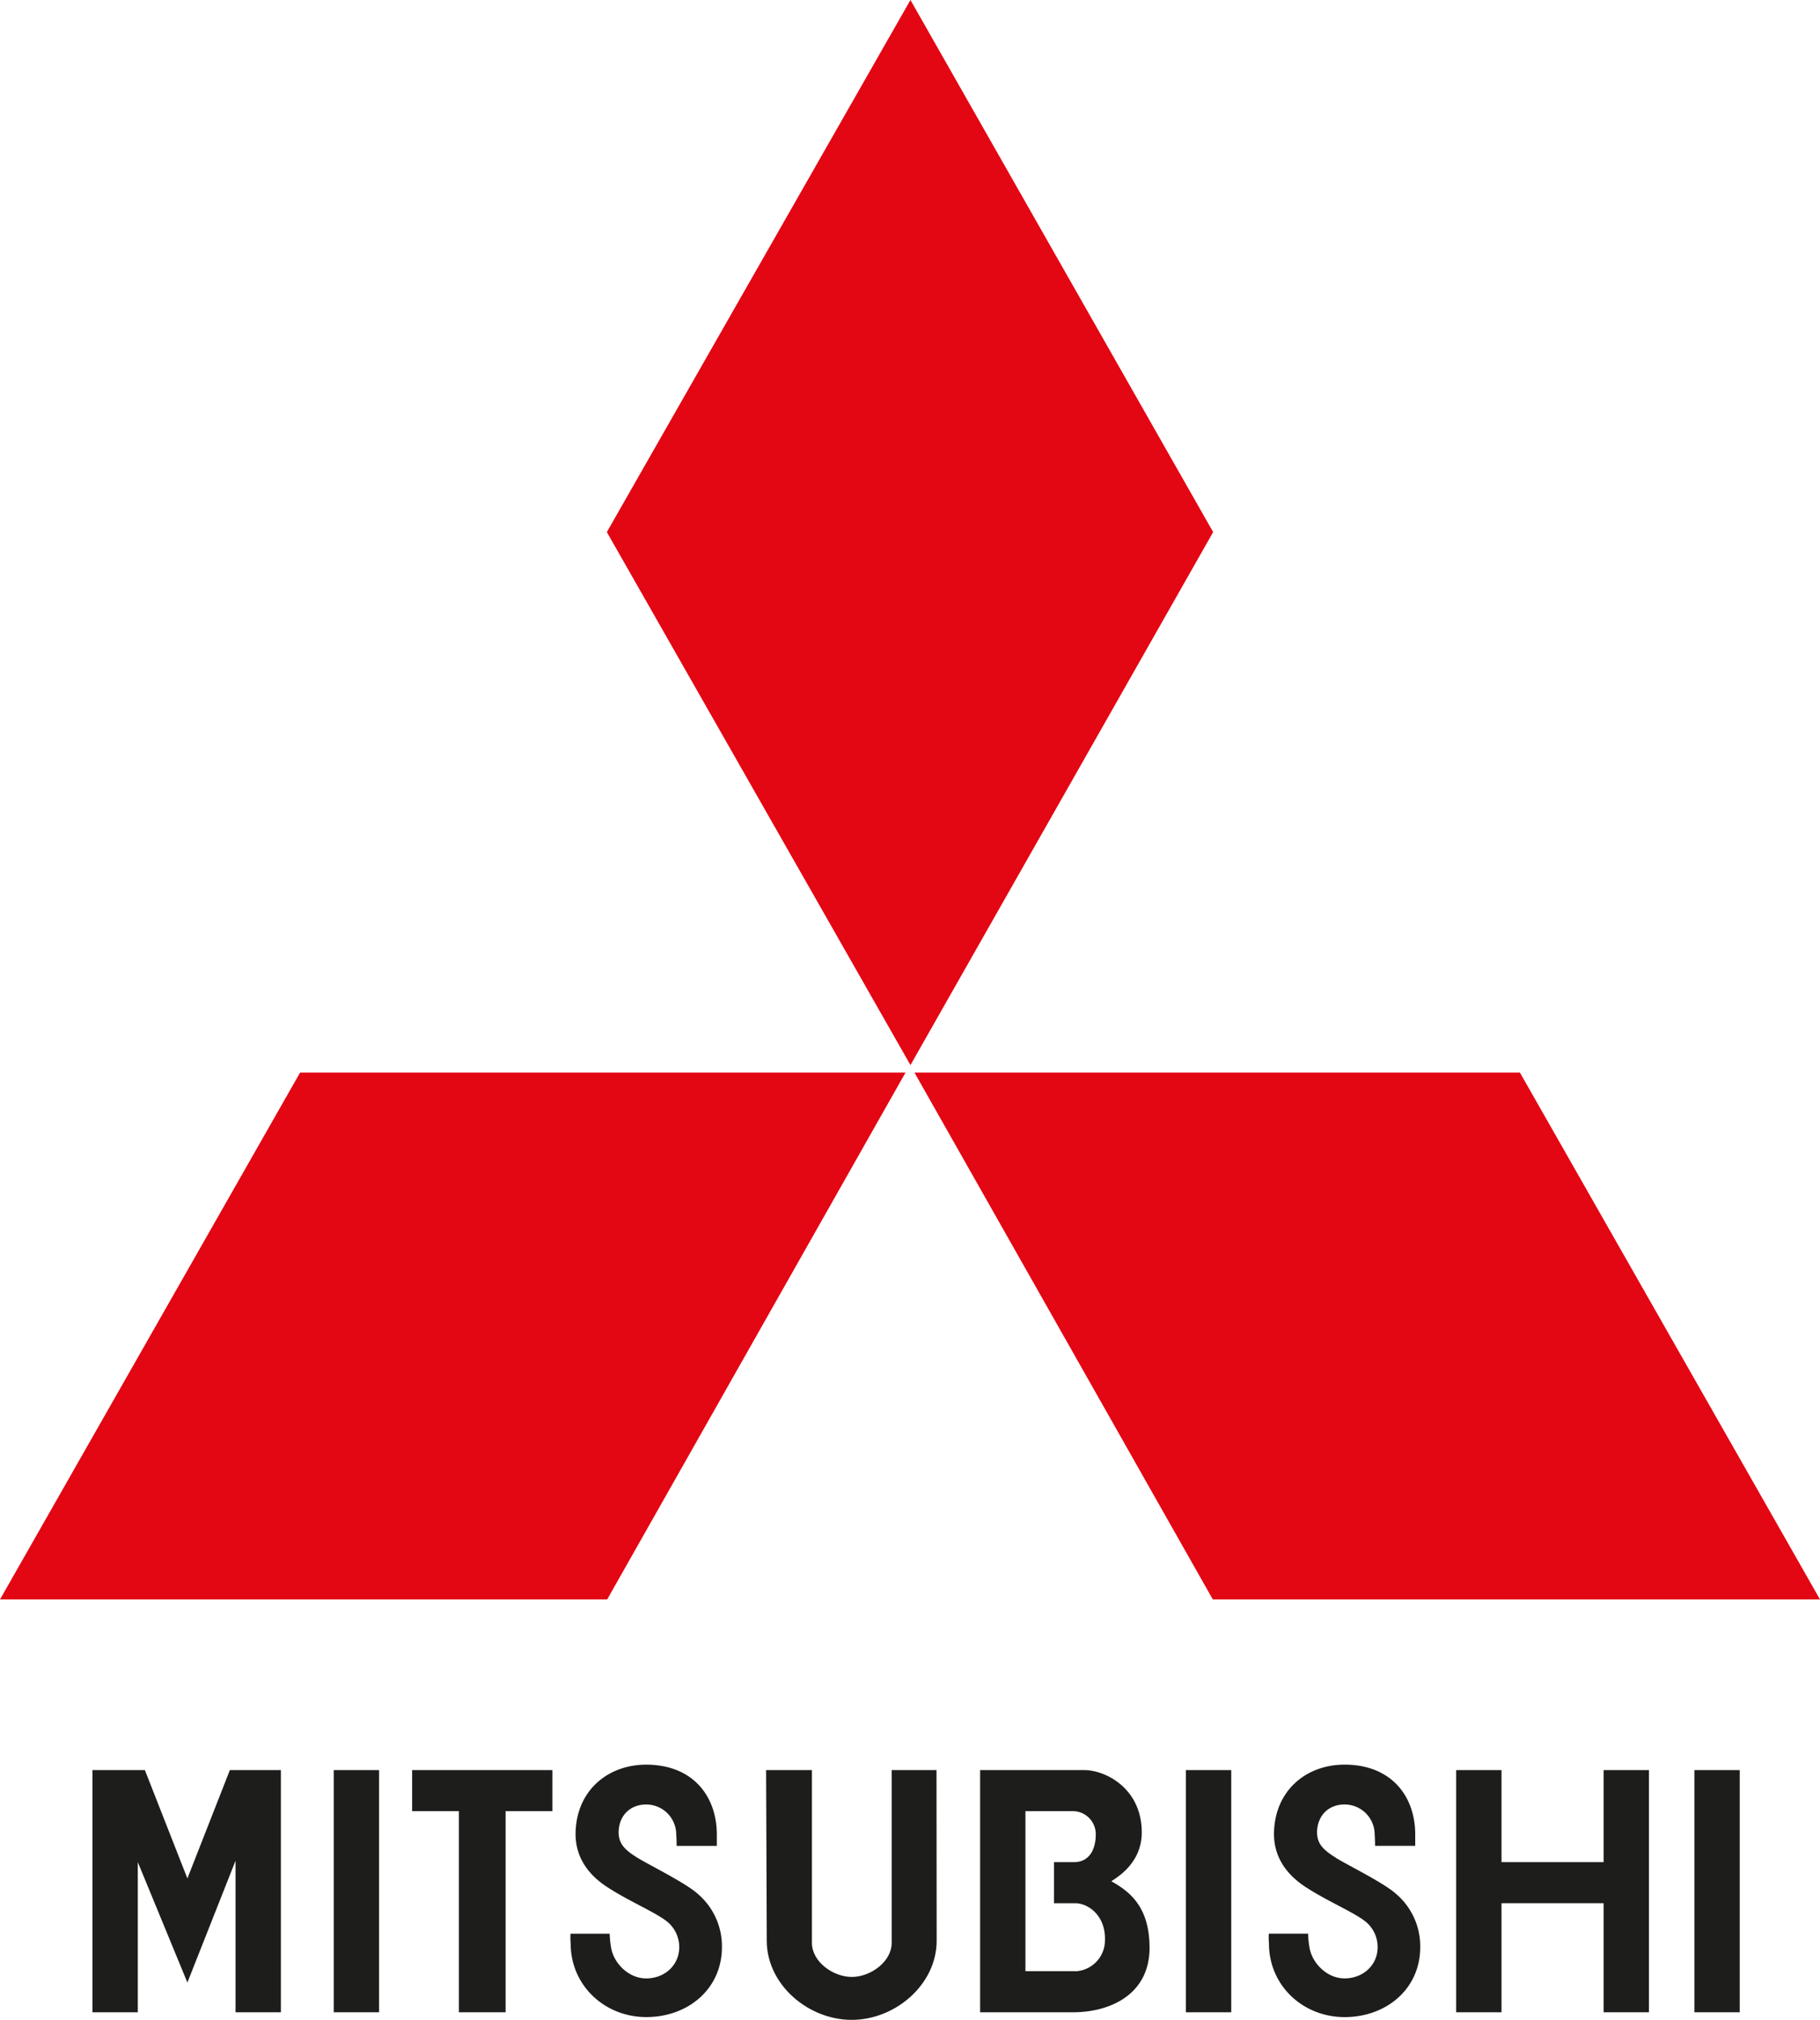
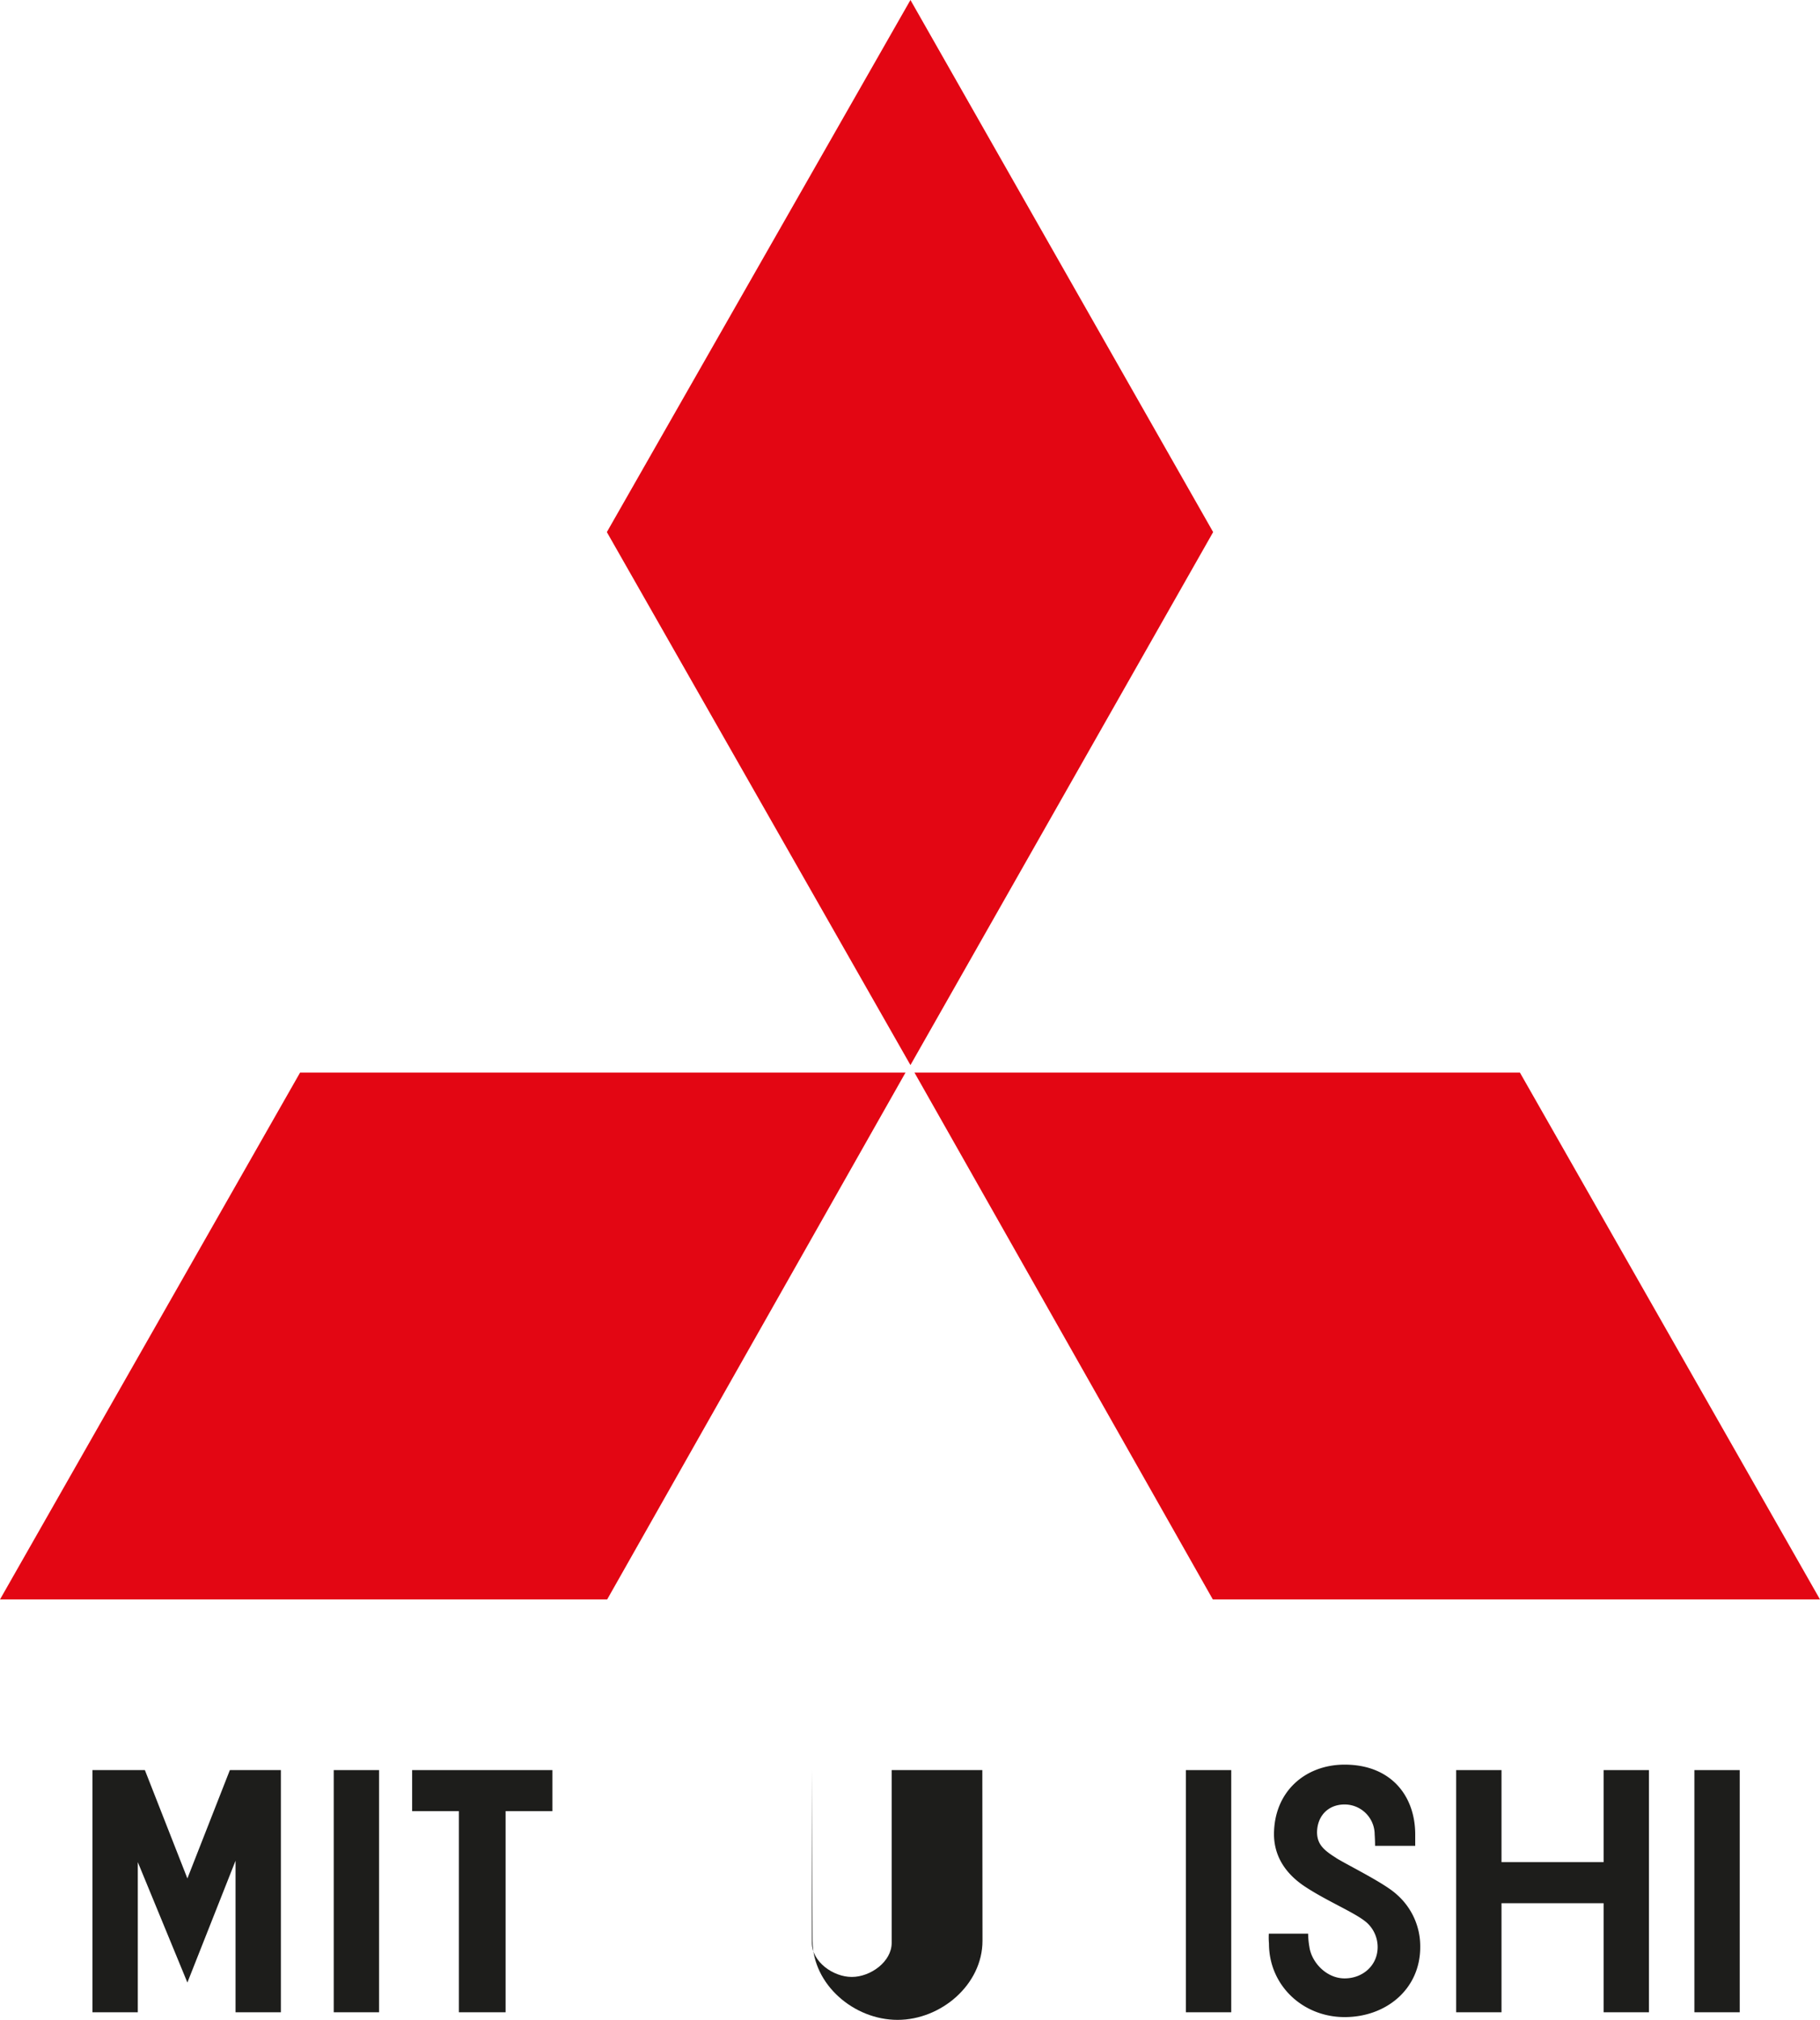
<svg xmlns="http://www.w3.org/2000/svg" viewBox="0 0 690.18 766.06">
  <defs>
    <style>.cls-1{fill:#e30613;}.cls-1,.cls-2{fill-rule:evenodd;}.cls-2{fill:#1d1d1b;}</style>
  </defs>
  <g id="Livello_2" data-name="Livello 2">
    <g id="Capa_1" data-name="Capa 1">
      <polygon class="cls-1" points="343.39 406.78 113.8 406.78 0 606.6 230.25 606.6 343.39 406.78 343.39 406.78 343.39 406.78" />
      <polygon class="cls-1" points="460.05 201.8 345.26 0 230.13 201.8 345.26 403.94 460.05 201.8 460.05 201.8 460.05 201.8" />
      <polygon class="cls-1" points="459.93 606.6 690.18 606.6 576.38 406.78 346.78 406.78 459.93 606.6 459.93 606.6 459.93 606.6" />
      <polygon class="cls-2" points="449.72 763.17 466.91 763.17 466.91 671.32 449.72 671.32 449.72 763.17 449.72 763.17 449.72 763.17" />
      <polygon class="cls-2" points="642.55 763.17 659.74 763.17 659.74 671.32 642.55 671.32 642.55 763.17 642.55 763.17 642.55 763.17" />
      <polygon class="cls-2" points="126.56 763.17 143.75 763.17 143.75 671.32 126.56 671.32 126.56 763.17 126.56 763.17 126.56 763.17" />
      <polygon class="cls-2" points="209.47 671.32 156.29 671.32 156.29 686.89 174.02 686.89 174.02 763.17 191.74 763.17 191.74 686.89 209.47 686.89 209.47 671.32 209.47 671.32 209.47 671.32" />
      <polygon class="cls-2" points="608.12 706.23 569.4 706.23 569.4 671.32 552.21 671.32 552.21 763.17 569.4 763.17 569.4 721.81 608.12 721.81 608.12 763.17 625.31 763.17 625.31 671.32 608.12 671.32 608.12 706.23 608.12 706.23 608.12 706.23" />
      <polygon class="cls-2" points="71.06 712.41 54.94 671.32 35.07 671.32 35.07 763.17 52.26 763.17 52.26 706.23 71.06 751.89 89.32 705.69 89.32 763.17 106.51 763.17 106.51 671.32 87.17 671.32 71.06 712.41 71.06 712.41 71.06 712.41" />
-       <path class="cls-2" d="M355.14,671.32h-17v65.54h0c0,7.13-8,12.91-15.12,12.91s-15.12-5.78-15.12-12.91h0V671.32H290.52l.25,64.73h0c0,16.57,15.64,30,32.21,30s32.22-13.44,32.22-30h0l-.06-64.73Z" />
-       <path class="cls-2" d="M421.44,713.48c2.41-1.61,11.54-7,11.54-18.53,0-16.11-12.89-23.36-21.48-23.63H371.68v91.85h35.25c14,0,29-6.72,29-24.44,0-15.31-7.25-21.22-14.5-25.25Zm-13.7,34.11H388.87v-60.7h18.06a8.72,8.72,0,0,1,8.6,8.87c0,4.83-1.88,10.47-8.33,10.47h-7.51v15.58h8.05c4.83,0,11.55,4.56,11.28,14a11.74,11.74,0,0,1-11.28,11.82Z" />
-       <path class="cls-2" d="M216.35,733.36a26,26,0,0,0,.06,3.76c0,15.83,12.84,27.87,28.68,27.87s28.68-10.69,28.68-26.53a26.07,26.07,0,0,0-8.94-20c-4.63-4.28-17.82-10.69-23-13.83-4.84-3-7.12-5.24-7.24-9.54,0-6.29,4.17-10.72,10.46-10.72a11.39,11.39,0,0,1,11.39,11.4c.12,1.61.16,3.22.16,4.29h15.23v-4.29h0c0-14.79-9.32-26.51-26.78-26.51-14.79,0-26.78,10.12-26.78,26.51.06,7.25,3.41,14.23,11.74,19.74,8.95,5.91,20.14,10.34,23.9,14.1a12.47,12.47,0,0,1,3.67,8.86c0,6.92-5.61,11.86-12.53,11.86s-12.49-6.09-13.34-11.86a31.25,31.25,0,0,1-.49-5.1H216.35Z" />
+       <path class="cls-2" d="M355.14,671.32h-17v65.54h0c0,7.13-8,12.91-15.12,12.91s-15.12-5.78-15.12-12.91h0V671.32l.25,64.73h0c0,16.57,15.64,30,32.21,30s32.22-13.44,32.22-30h0l-.06-64.73Z" />
      <path class="cls-2" d="M506.68,704.62c-4.84-3-7.12-5.24-7.23-9.54,0-6.29,4.16-10.72,10.45-10.72a11.4,11.4,0,0,1,11.4,11.4c.11,1.61.15,3.22.15,4.29h15.23v-4.29h0c0-14.79-9.32-26.51-26.78-26.51-14.79,0-26.78,10.12-26.78,26.51.06,7.25,3.42,14.23,11.74,19.74,8.95,5.91,20.14,10.34,23.9,14.1a12.47,12.47,0,0,1,3.67,8.86c0,6.92-5.61,11.86-12.53,11.86s-12.49-6.09-13.34-11.86a31.25,31.25,0,0,1-.49-5.1H481.16a26,26,0,0,0,.06,3.76C481.22,753,494.06,765,509.9,765s28.68-10.69,28.68-26.53a26.07,26.07,0,0,0-8.94-20c-4.63-4.28-17.82-10.69-23-13.83Z" />
    </g>
  </g>
</svg>